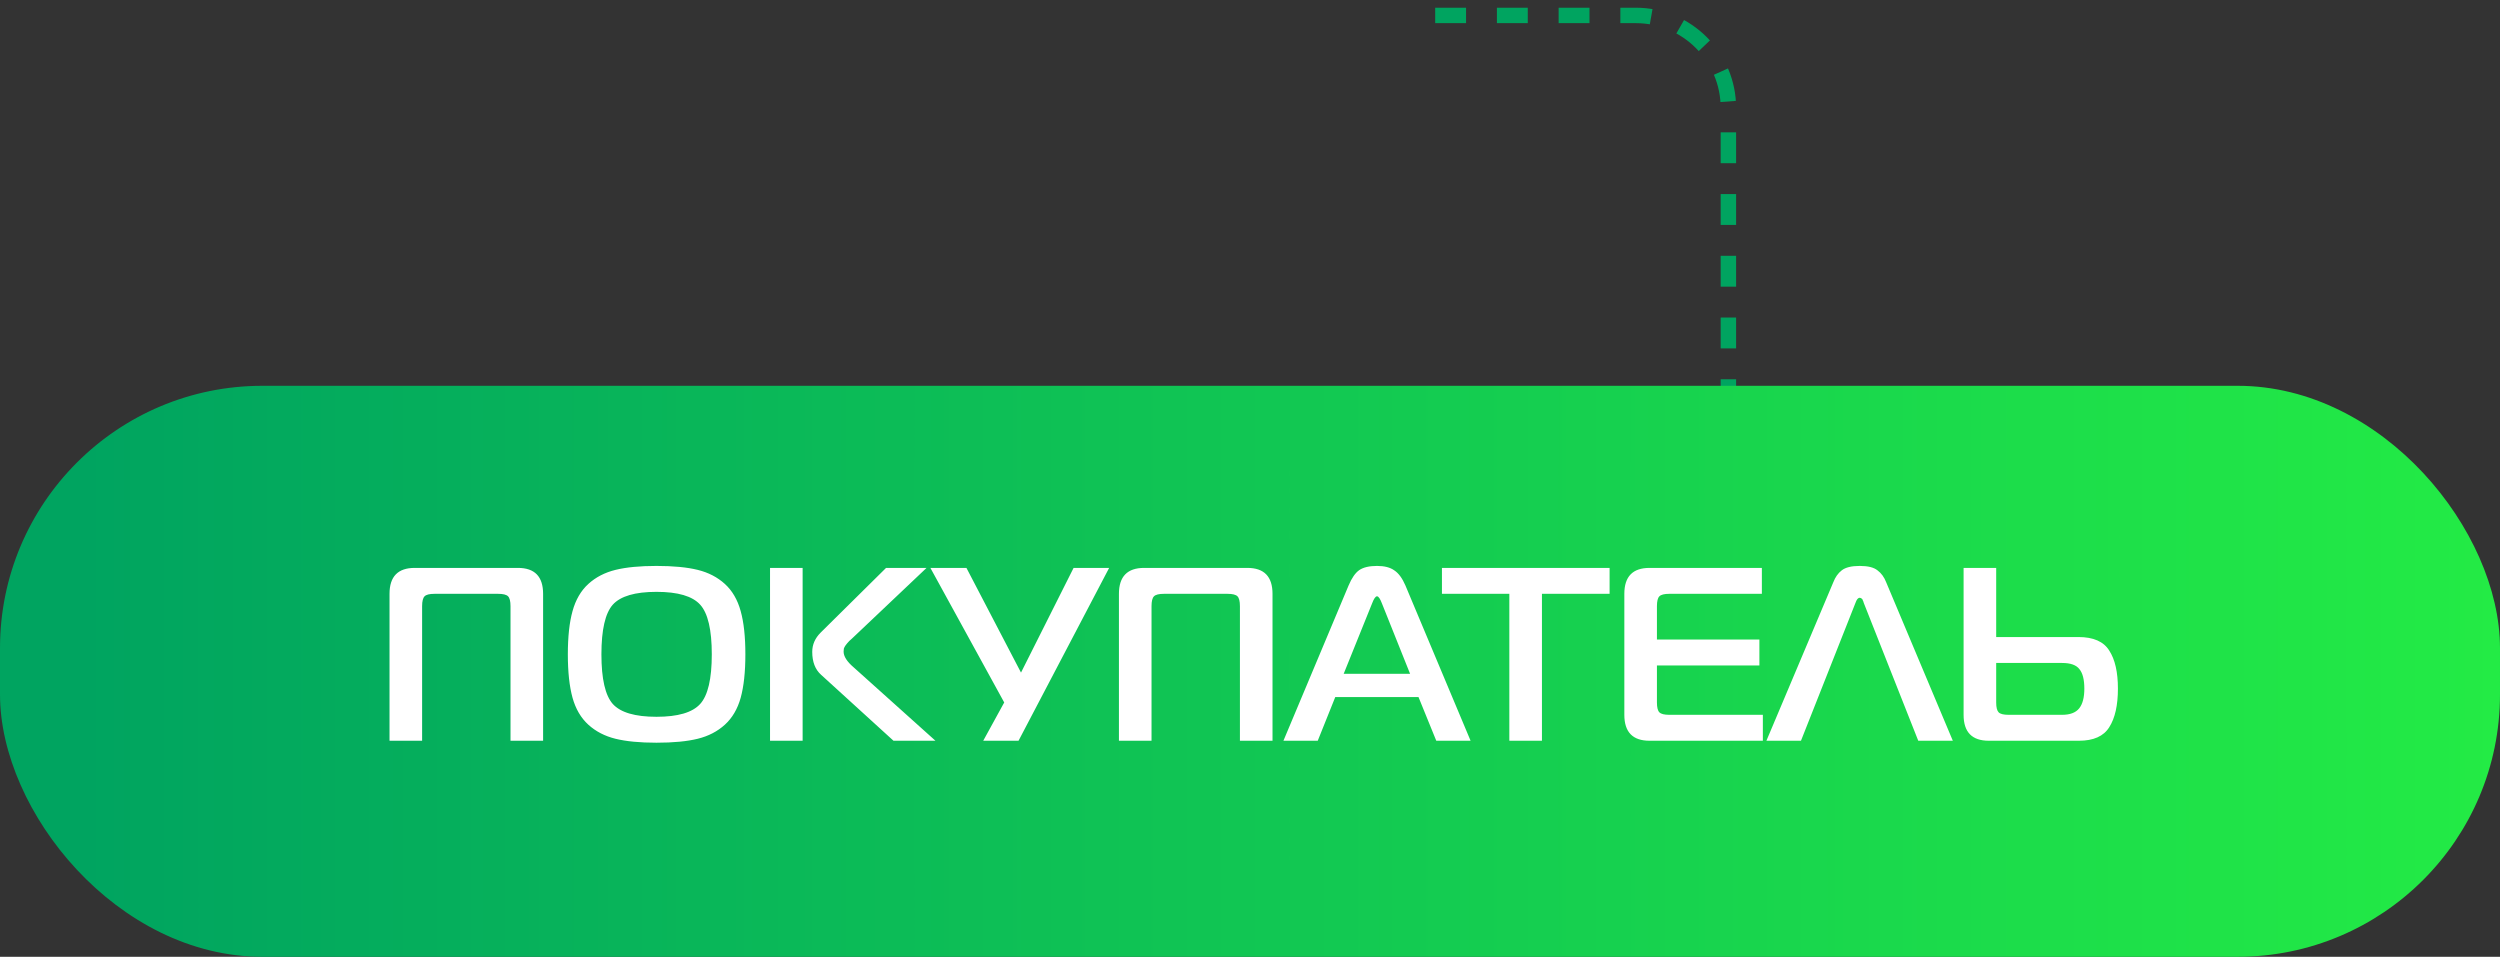
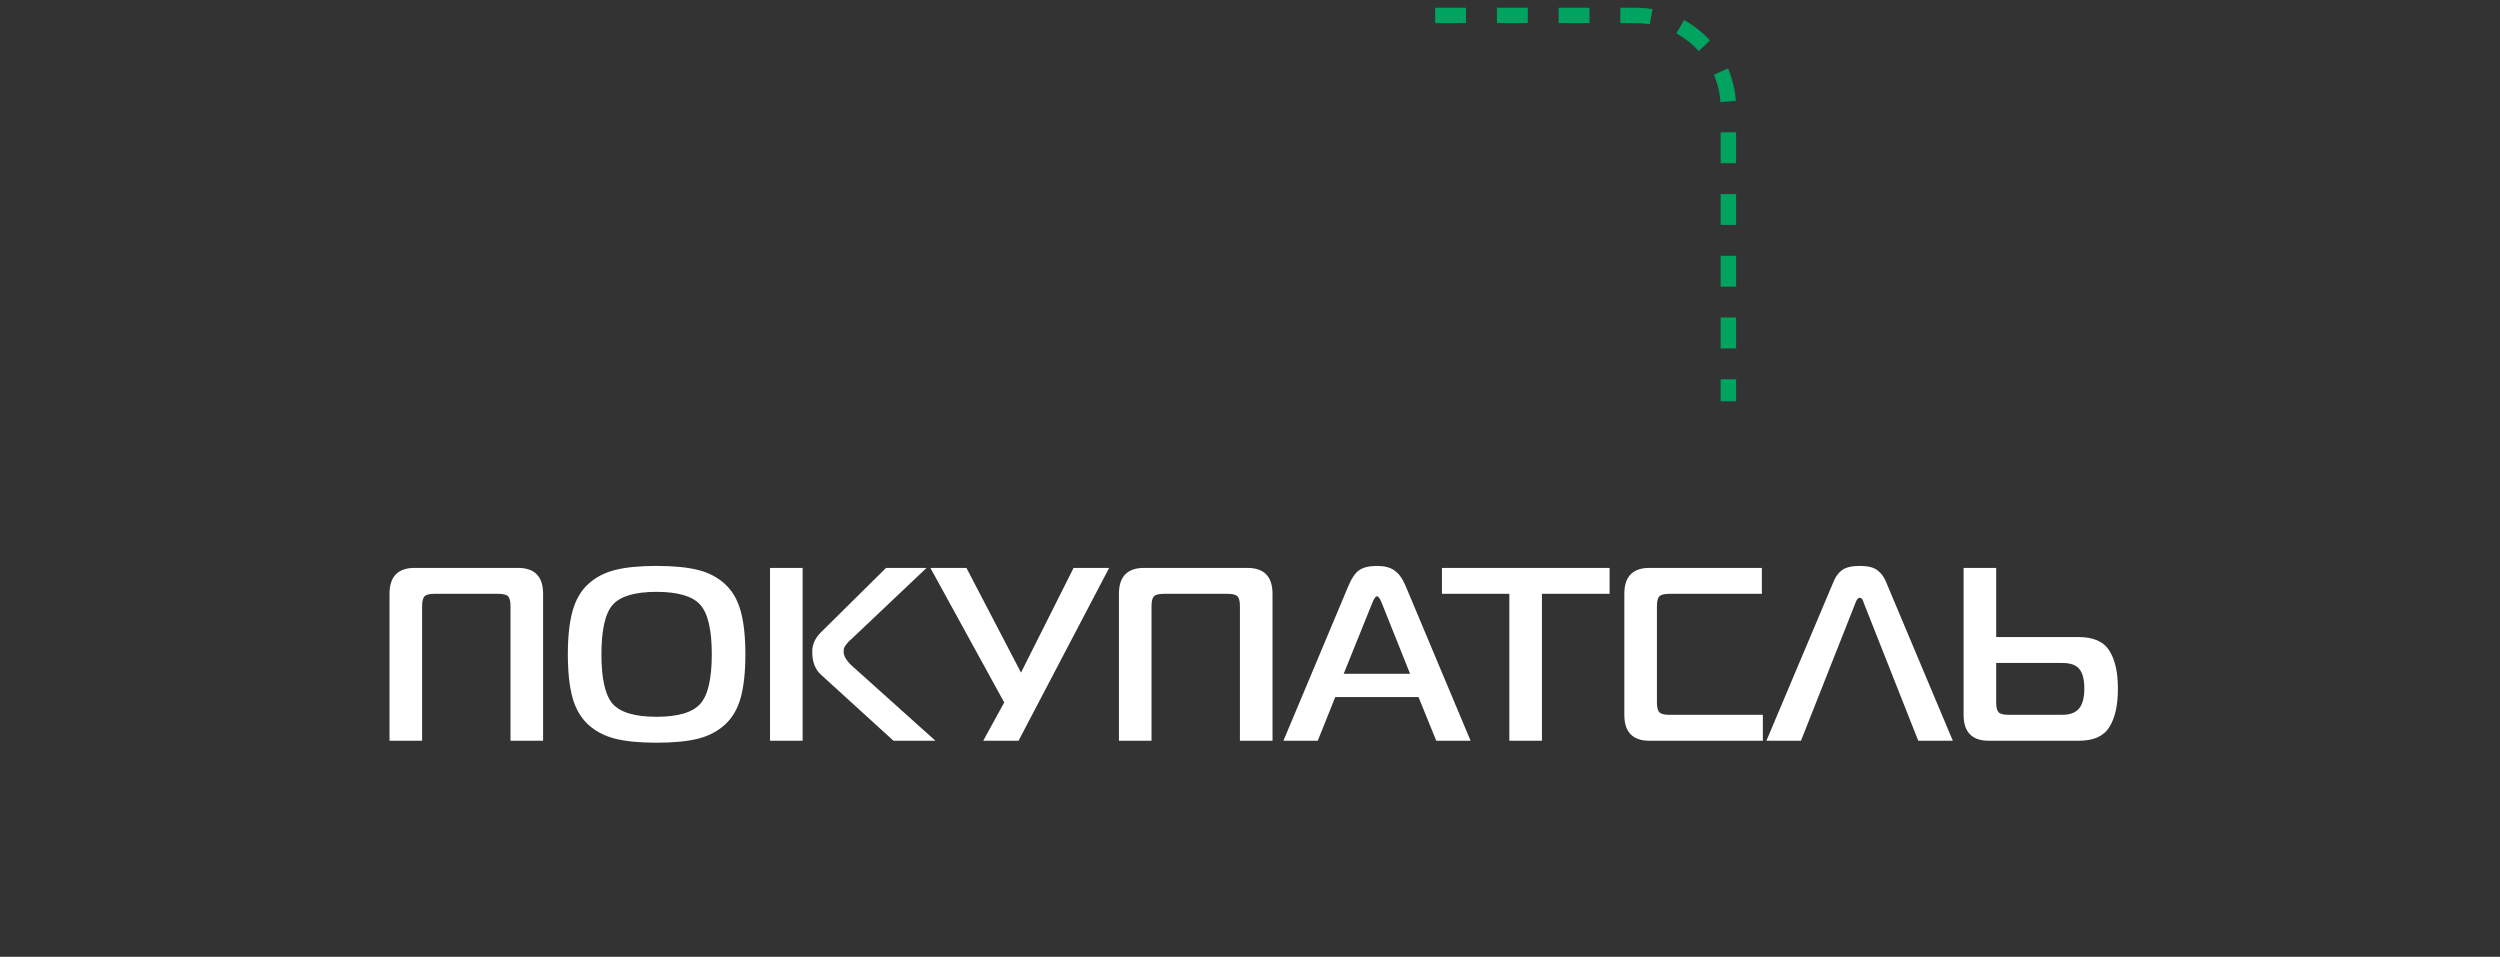
<svg xmlns="http://www.w3.org/2000/svg" width="162" height="62" viewBox="0 0 162 62" fill="none">
  <rect x="0" y="0" width="162" height="62" fill="#333333" stroke="none" />
  <path d="M93 1H106C109.314 1 112 3.686 112 7V26" stroke="#00A460" stroke-dasharray="2 2" />
-   <rect y="25" width="162" height="37" rx="17" fill="url(#paint0_linear_212_51)" />
-   <path d="M27.353 48H25.241V38.48C25.241 37.36 25.785 36.8 26.873 36.8H33.561C34.649 36.8 35.193 37.36 35.193 38.48V48H33.081V39.28C33.081 38.96 33.028 38.747 32.921 38.64C32.815 38.533 32.601 38.48 32.281 38.48H28.153C27.833 38.48 27.62 38.533 27.513 38.64C27.407 38.747 27.353 38.96 27.353 39.28V48ZM42.54 36.672C43.628 36.672 44.519 36.757 45.212 36.928C45.906 37.099 46.492 37.403 46.972 37.84C47.452 38.277 47.794 38.864 47.996 39.6C48.199 40.325 48.3 41.259 48.3 42.4C48.3 43.541 48.199 44.48 47.996 45.216C47.794 45.941 47.452 46.523 46.972 46.96C46.492 47.397 45.906 47.701 45.212 47.872C44.519 48.043 43.628 48.128 42.54 48.128C41.463 48.128 40.578 48.043 39.884 47.872C39.191 47.701 38.604 47.397 38.124 46.96C37.644 46.523 37.303 45.941 37.1 45.216C36.898 44.48 36.796 43.541 36.796 42.4C36.796 41.259 36.898 40.325 37.1 39.6C37.303 38.864 37.644 38.277 38.124 37.84C38.604 37.403 39.191 37.099 39.884 36.928C40.578 36.757 41.463 36.672 42.54 36.672ZM39.708 39.184C39.218 39.739 38.972 40.811 38.972 42.4C38.972 43.989 39.218 45.061 39.708 45.616C40.21 46.171 41.154 46.448 42.54 46.448C43.927 46.448 44.871 46.171 45.372 45.616C45.874 45.061 46.124 43.989 46.124 42.4C46.124 40.811 45.874 39.739 45.372 39.184C44.871 38.629 43.927 38.352 42.54 38.352C41.154 38.352 40.21 38.629 39.708 39.184ZM60.617 48H57.898L53.209 43.728C52.825 43.387 52.633 42.891 52.633 42.24C52.633 41.771 52.815 41.355 53.178 40.992L57.417 36.8H60.041L55.194 41.392C55.172 41.413 55.119 41.461 55.033 41.536C54.959 41.611 54.911 41.664 54.889 41.696C54.868 41.717 54.831 41.765 54.778 41.84C54.735 41.904 54.703 41.968 54.681 42.032C54.671 42.085 54.666 42.149 54.666 42.224C54.666 42.533 54.884 42.875 55.322 43.248L60.617 48ZM49.898 48V36.8H52.01V48H49.898ZM66.001 48H63.713L65.073 45.52L60.289 36.8H62.625L66.161 43.584L69.569 36.8H71.873L66.001 48ZM74.619 48H72.507V38.48C72.507 37.36 73.051 36.8 74.139 36.8H80.827C81.915 36.8 82.459 37.36 82.459 38.48V48H80.347V39.28C80.347 38.96 80.293 38.747 80.187 38.64C80.08 38.533 79.867 38.48 79.547 38.48H75.419C75.099 38.48 74.885 38.533 74.779 38.64C74.672 38.747 74.619 38.96 74.619 39.28V48ZM83.166 48L87.39 37.936C87.593 37.456 87.822 37.125 88.078 36.944C88.344 36.763 88.728 36.672 89.23 36.672C89.71 36.672 90.083 36.768 90.35 36.96C90.627 37.141 90.867 37.467 91.07 37.936L95.294 48H93.07L91.918 45.168H86.526L85.39 48H83.166ZM88.91 39.104L87.07 43.664H91.374L89.55 39.104C89.433 38.795 89.326 38.64 89.23 38.64C89.134 38.64 89.027 38.795 88.91 39.104ZM99.918 48H97.805V38.48H93.438V36.8H104.302V38.48H99.918V48ZM114.233 46.32V48H106.889C105.801 48 105.257 47.44 105.257 46.32V38.48C105.257 37.36 105.801 36.8 106.889 36.8H114.169V38.48H108.169C107.849 38.48 107.636 38.533 107.529 38.64C107.422 38.747 107.369 38.96 107.369 39.28V41.44H114.009V43.12H107.369V45.52C107.369 45.84 107.422 46.053 107.529 46.16C107.636 46.267 107.849 46.32 108.169 46.32H114.233ZM114.463 48L118.799 37.728C118.927 37.397 119.108 37.141 119.343 36.96C119.588 36.768 119.977 36.672 120.511 36.672C121.044 36.672 121.428 36.768 121.663 36.96C121.908 37.141 122.095 37.397 122.223 37.728L126.543 48H124.303L120.767 39.056C120.767 39.045 120.761 39.024 120.751 38.992C120.74 38.96 120.729 38.939 120.719 38.928C120.719 38.917 120.713 38.901 120.703 38.88C120.692 38.848 120.681 38.827 120.671 38.816C120.66 38.805 120.644 38.795 120.623 38.784C120.612 38.763 120.596 38.752 120.575 38.752C120.553 38.741 120.532 38.736 120.511 38.736C120.404 38.736 120.313 38.843 120.239 39.056L116.703 48H114.463ZM127.241 36.8H129.353V41.28H134.681C135.652 41.28 136.319 41.573 136.681 42.16C137.055 42.736 137.241 43.557 137.241 44.624C137.241 45.701 137.055 46.533 136.681 47.12C136.319 47.707 135.663 48 134.713 48H128.873C127.785 48 127.241 47.44 127.241 46.32V36.8ZM133.625 42.96H129.353V45.52C129.353 45.84 129.407 46.053 129.513 46.16C129.62 46.267 129.833 46.32 130.153 46.32H133.625C134.137 46.32 134.505 46.181 134.729 45.904C134.953 45.627 135.065 45.2 135.065 44.624C135.065 44.037 134.959 43.616 134.745 43.36C134.543 43.093 134.169 42.96 133.625 42.96Z" fill="white" />
+   <path d="M27.353 48H25.241V38.48C25.241 37.36 25.785 36.8 26.873 36.8H33.561C34.649 36.8 35.193 37.36 35.193 38.48V48H33.081V39.28C33.081 38.96 33.028 38.747 32.921 38.64C32.815 38.533 32.601 38.48 32.281 38.48H28.153C27.833 38.48 27.62 38.533 27.513 38.64C27.407 38.747 27.353 38.96 27.353 39.28V48ZM42.54 36.672C43.628 36.672 44.519 36.757 45.212 36.928C45.906 37.099 46.492 37.403 46.972 37.84C47.452 38.277 47.794 38.864 47.996 39.6C48.199 40.325 48.3 41.259 48.3 42.4C48.3 43.541 48.199 44.48 47.996 45.216C47.794 45.941 47.452 46.523 46.972 46.96C46.492 47.397 45.906 47.701 45.212 47.872C44.519 48.043 43.628 48.128 42.54 48.128C41.463 48.128 40.578 48.043 39.884 47.872C39.191 47.701 38.604 47.397 38.124 46.96C37.644 46.523 37.303 45.941 37.1 45.216C36.898 44.48 36.796 43.541 36.796 42.4C36.796 41.259 36.898 40.325 37.1 39.6C37.303 38.864 37.644 38.277 38.124 37.84C38.604 37.403 39.191 37.099 39.884 36.928C40.578 36.757 41.463 36.672 42.54 36.672ZM39.708 39.184C39.218 39.739 38.972 40.811 38.972 42.4C38.972 43.989 39.218 45.061 39.708 45.616C40.21 46.171 41.154 46.448 42.54 46.448C43.927 46.448 44.871 46.171 45.372 45.616C45.874 45.061 46.124 43.989 46.124 42.4C46.124 40.811 45.874 39.739 45.372 39.184C44.871 38.629 43.927 38.352 42.54 38.352C41.154 38.352 40.21 38.629 39.708 39.184ZM60.617 48H57.898L53.209 43.728C52.825 43.387 52.633 42.891 52.633 42.24C52.633 41.771 52.815 41.355 53.178 40.992L57.417 36.8H60.041L55.194 41.392C55.172 41.413 55.119 41.461 55.033 41.536C54.959 41.611 54.911 41.664 54.889 41.696C54.868 41.717 54.831 41.765 54.778 41.84C54.735 41.904 54.703 41.968 54.681 42.032C54.671 42.085 54.666 42.149 54.666 42.224C54.666 42.533 54.884 42.875 55.322 43.248L60.617 48ZM49.898 48V36.8H52.01V48H49.898ZM66.001 48H63.713L65.073 45.52L60.289 36.8H62.625L66.161 43.584L69.569 36.8H71.873L66.001 48ZM74.619 48H72.507V38.48C72.507 37.36 73.051 36.8 74.139 36.8H80.827C81.915 36.8 82.459 37.36 82.459 38.48V48H80.347V39.28C80.347 38.96 80.293 38.747 80.187 38.64C80.08 38.533 79.867 38.48 79.547 38.48H75.419C75.099 38.48 74.885 38.533 74.779 38.64C74.672 38.747 74.619 38.96 74.619 39.28V48ZM83.166 48L87.39 37.936C87.593 37.456 87.822 37.125 88.078 36.944C88.344 36.763 88.728 36.672 89.23 36.672C89.71 36.672 90.083 36.768 90.35 36.96C90.627 37.141 90.867 37.467 91.07 37.936L95.294 48H93.07L91.918 45.168H86.526L85.39 48H83.166ZM88.91 39.104L87.07 43.664H91.374L89.55 39.104C89.433 38.795 89.326 38.64 89.23 38.64C89.134 38.64 89.027 38.795 88.91 39.104ZM99.918 48H97.805V38.48H93.438V36.8H104.302V38.48H99.918V48ZM114.233 46.32V48H106.889C105.801 48 105.257 47.44 105.257 46.32V38.48C105.257 37.36 105.801 36.8 106.889 36.8H114.169V38.48H108.169C107.849 38.48 107.636 38.533 107.529 38.64C107.422 38.747 107.369 38.96 107.369 39.28V41.44V43.12H107.369V45.52C107.369 45.84 107.422 46.053 107.529 46.16C107.636 46.267 107.849 46.32 108.169 46.32H114.233ZM114.463 48L118.799 37.728C118.927 37.397 119.108 37.141 119.343 36.96C119.588 36.768 119.977 36.672 120.511 36.672C121.044 36.672 121.428 36.768 121.663 36.96C121.908 37.141 122.095 37.397 122.223 37.728L126.543 48H124.303L120.767 39.056C120.767 39.045 120.761 39.024 120.751 38.992C120.74 38.96 120.729 38.939 120.719 38.928C120.719 38.917 120.713 38.901 120.703 38.88C120.692 38.848 120.681 38.827 120.671 38.816C120.66 38.805 120.644 38.795 120.623 38.784C120.612 38.763 120.596 38.752 120.575 38.752C120.553 38.741 120.532 38.736 120.511 38.736C120.404 38.736 120.313 38.843 120.239 39.056L116.703 48H114.463ZM127.241 36.8H129.353V41.28H134.681C135.652 41.28 136.319 41.573 136.681 42.16C137.055 42.736 137.241 43.557 137.241 44.624C137.241 45.701 137.055 46.533 136.681 47.12C136.319 47.707 135.663 48 134.713 48H128.873C127.785 48 127.241 47.44 127.241 46.32V36.8ZM133.625 42.96H129.353V45.52C129.353 45.84 129.407 46.053 129.513 46.16C129.62 46.267 129.833 46.32 130.153 46.32H133.625C134.137 46.32 134.505 46.181 134.729 45.904C134.953 45.627 135.065 45.2 135.065 44.624C135.065 44.037 134.959 43.616 134.745 43.36C134.543 43.093 134.169 42.96 133.625 42.96Z" fill="white" />
  <defs>
    <linearGradient id="paint0_linear_212_51" x1="5.123" y1="60.193" x2="162" y2="60.193" gradientUnits="userSpaceOnUse">
      <stop stop-color="#00A460" />
      <stop offset="1" stop-color="#23EB45" />
    </linearGradient>
  </defs>
</svg>